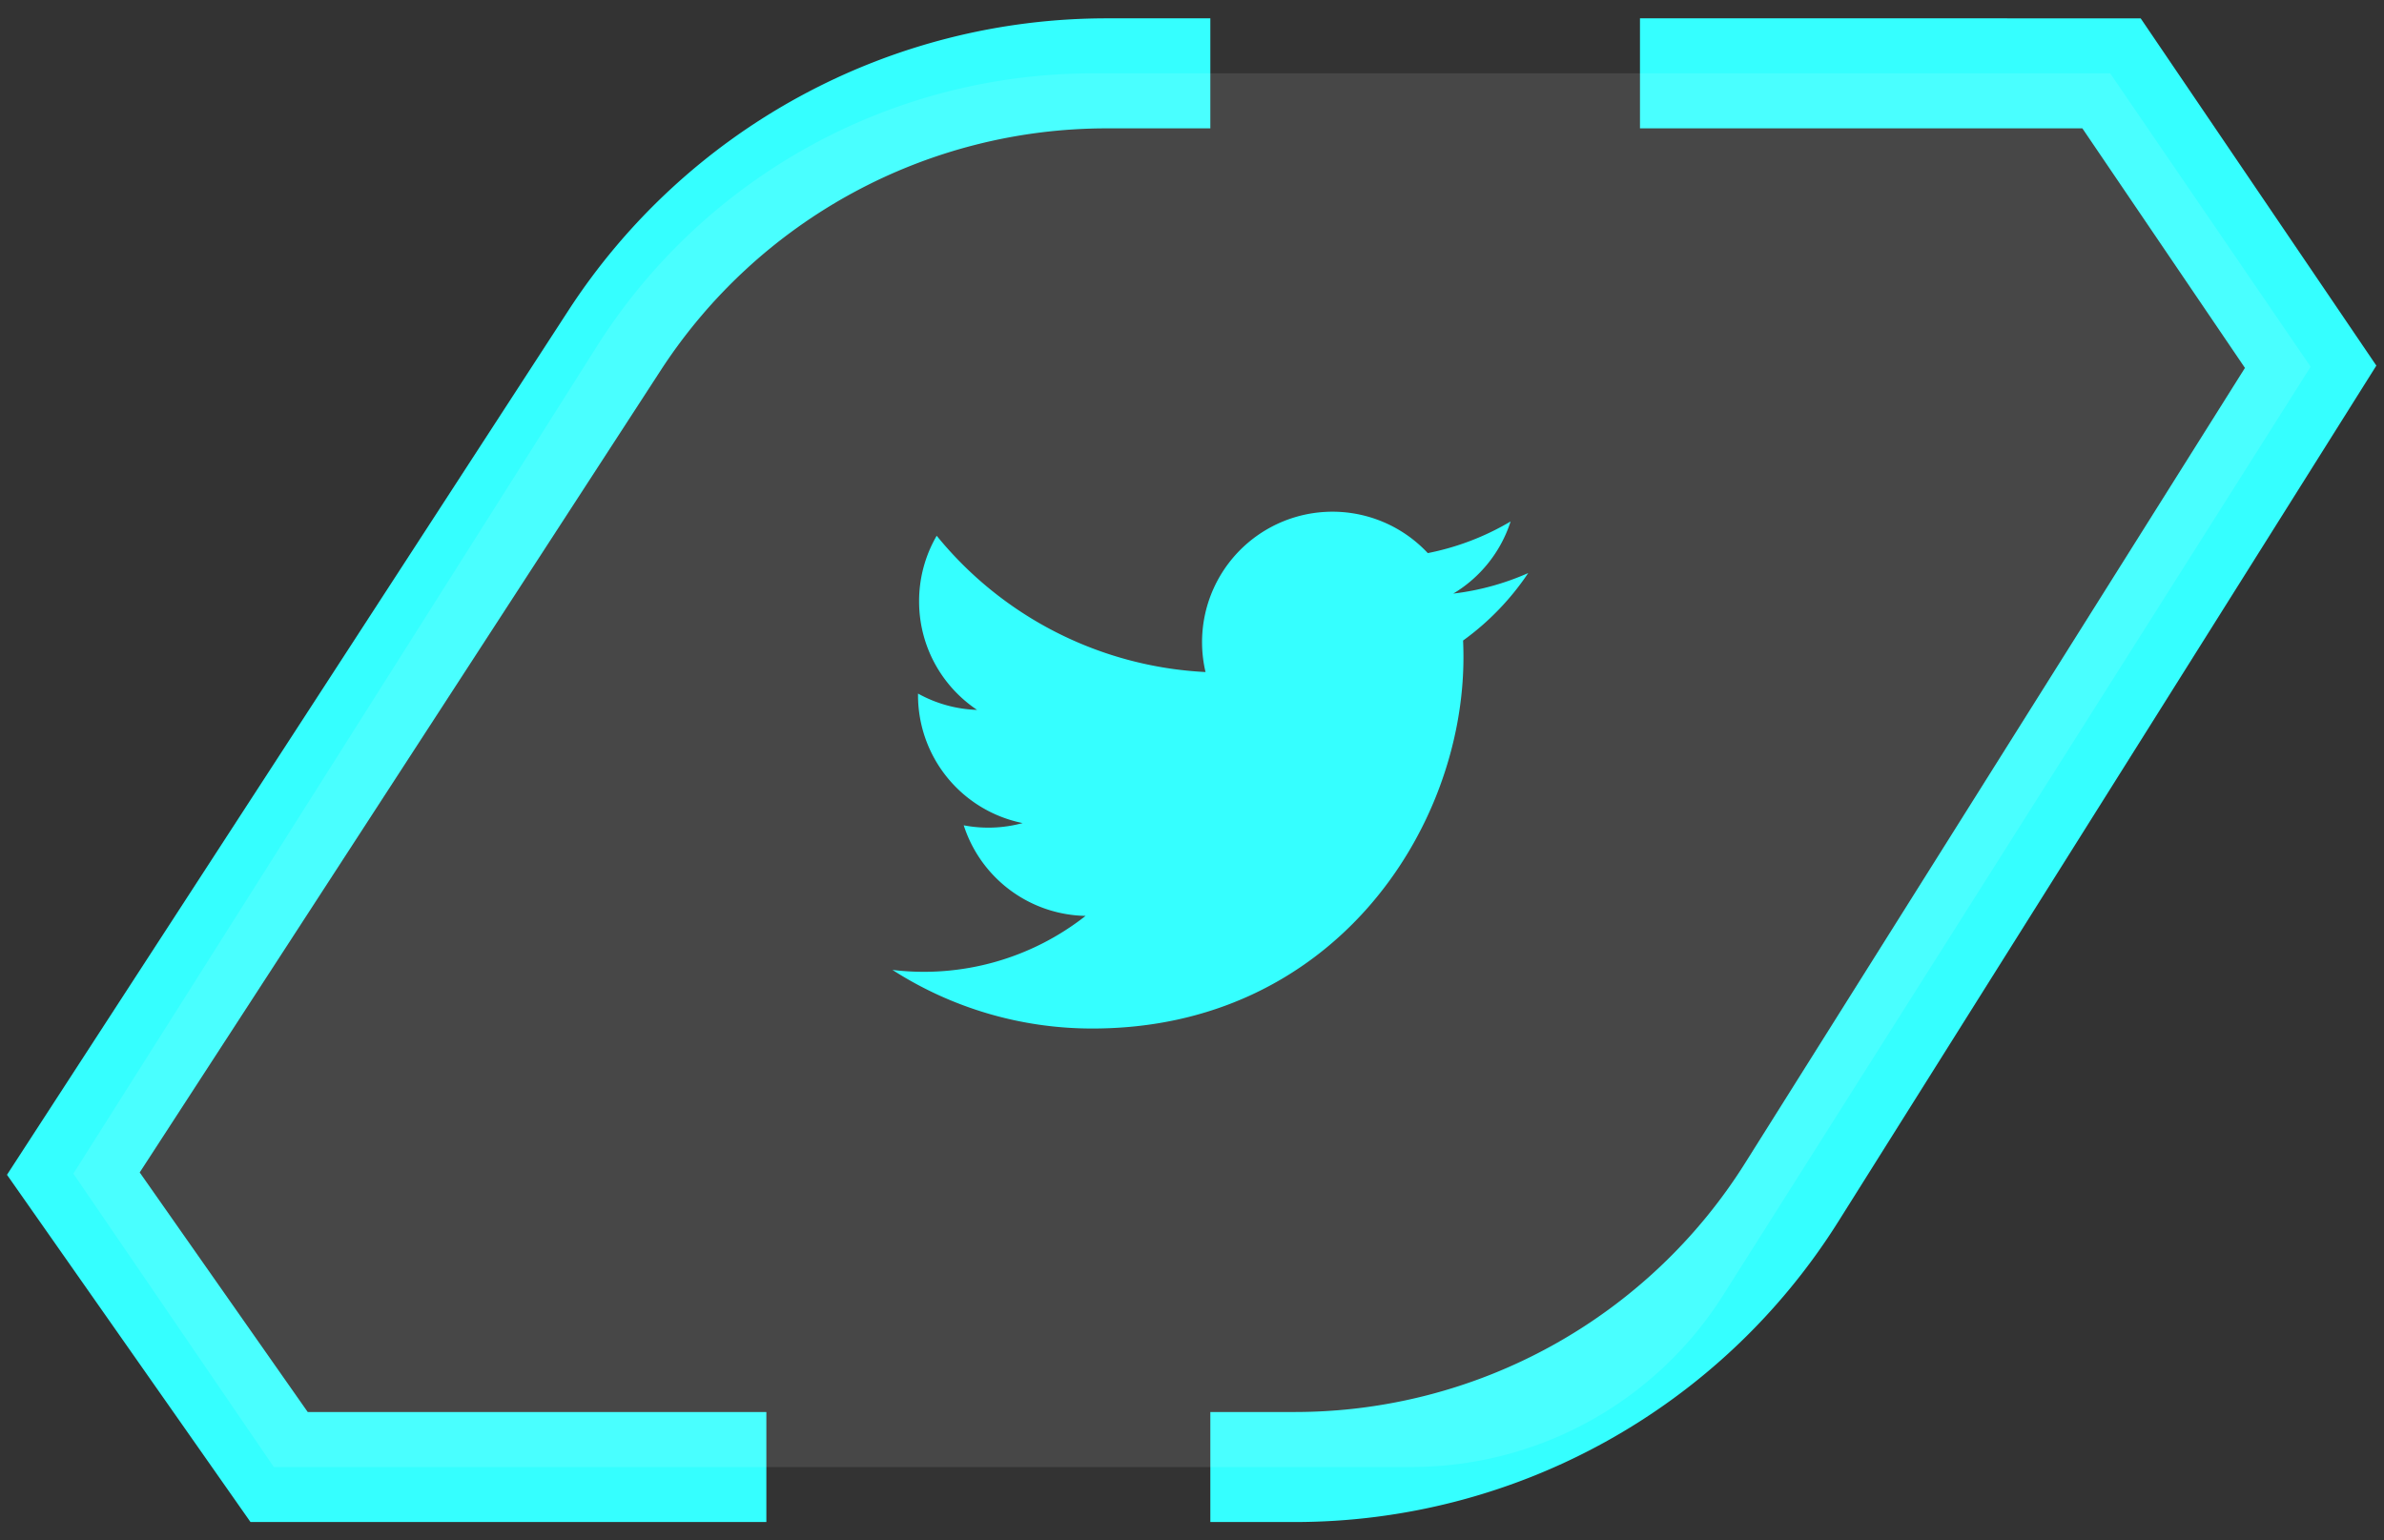
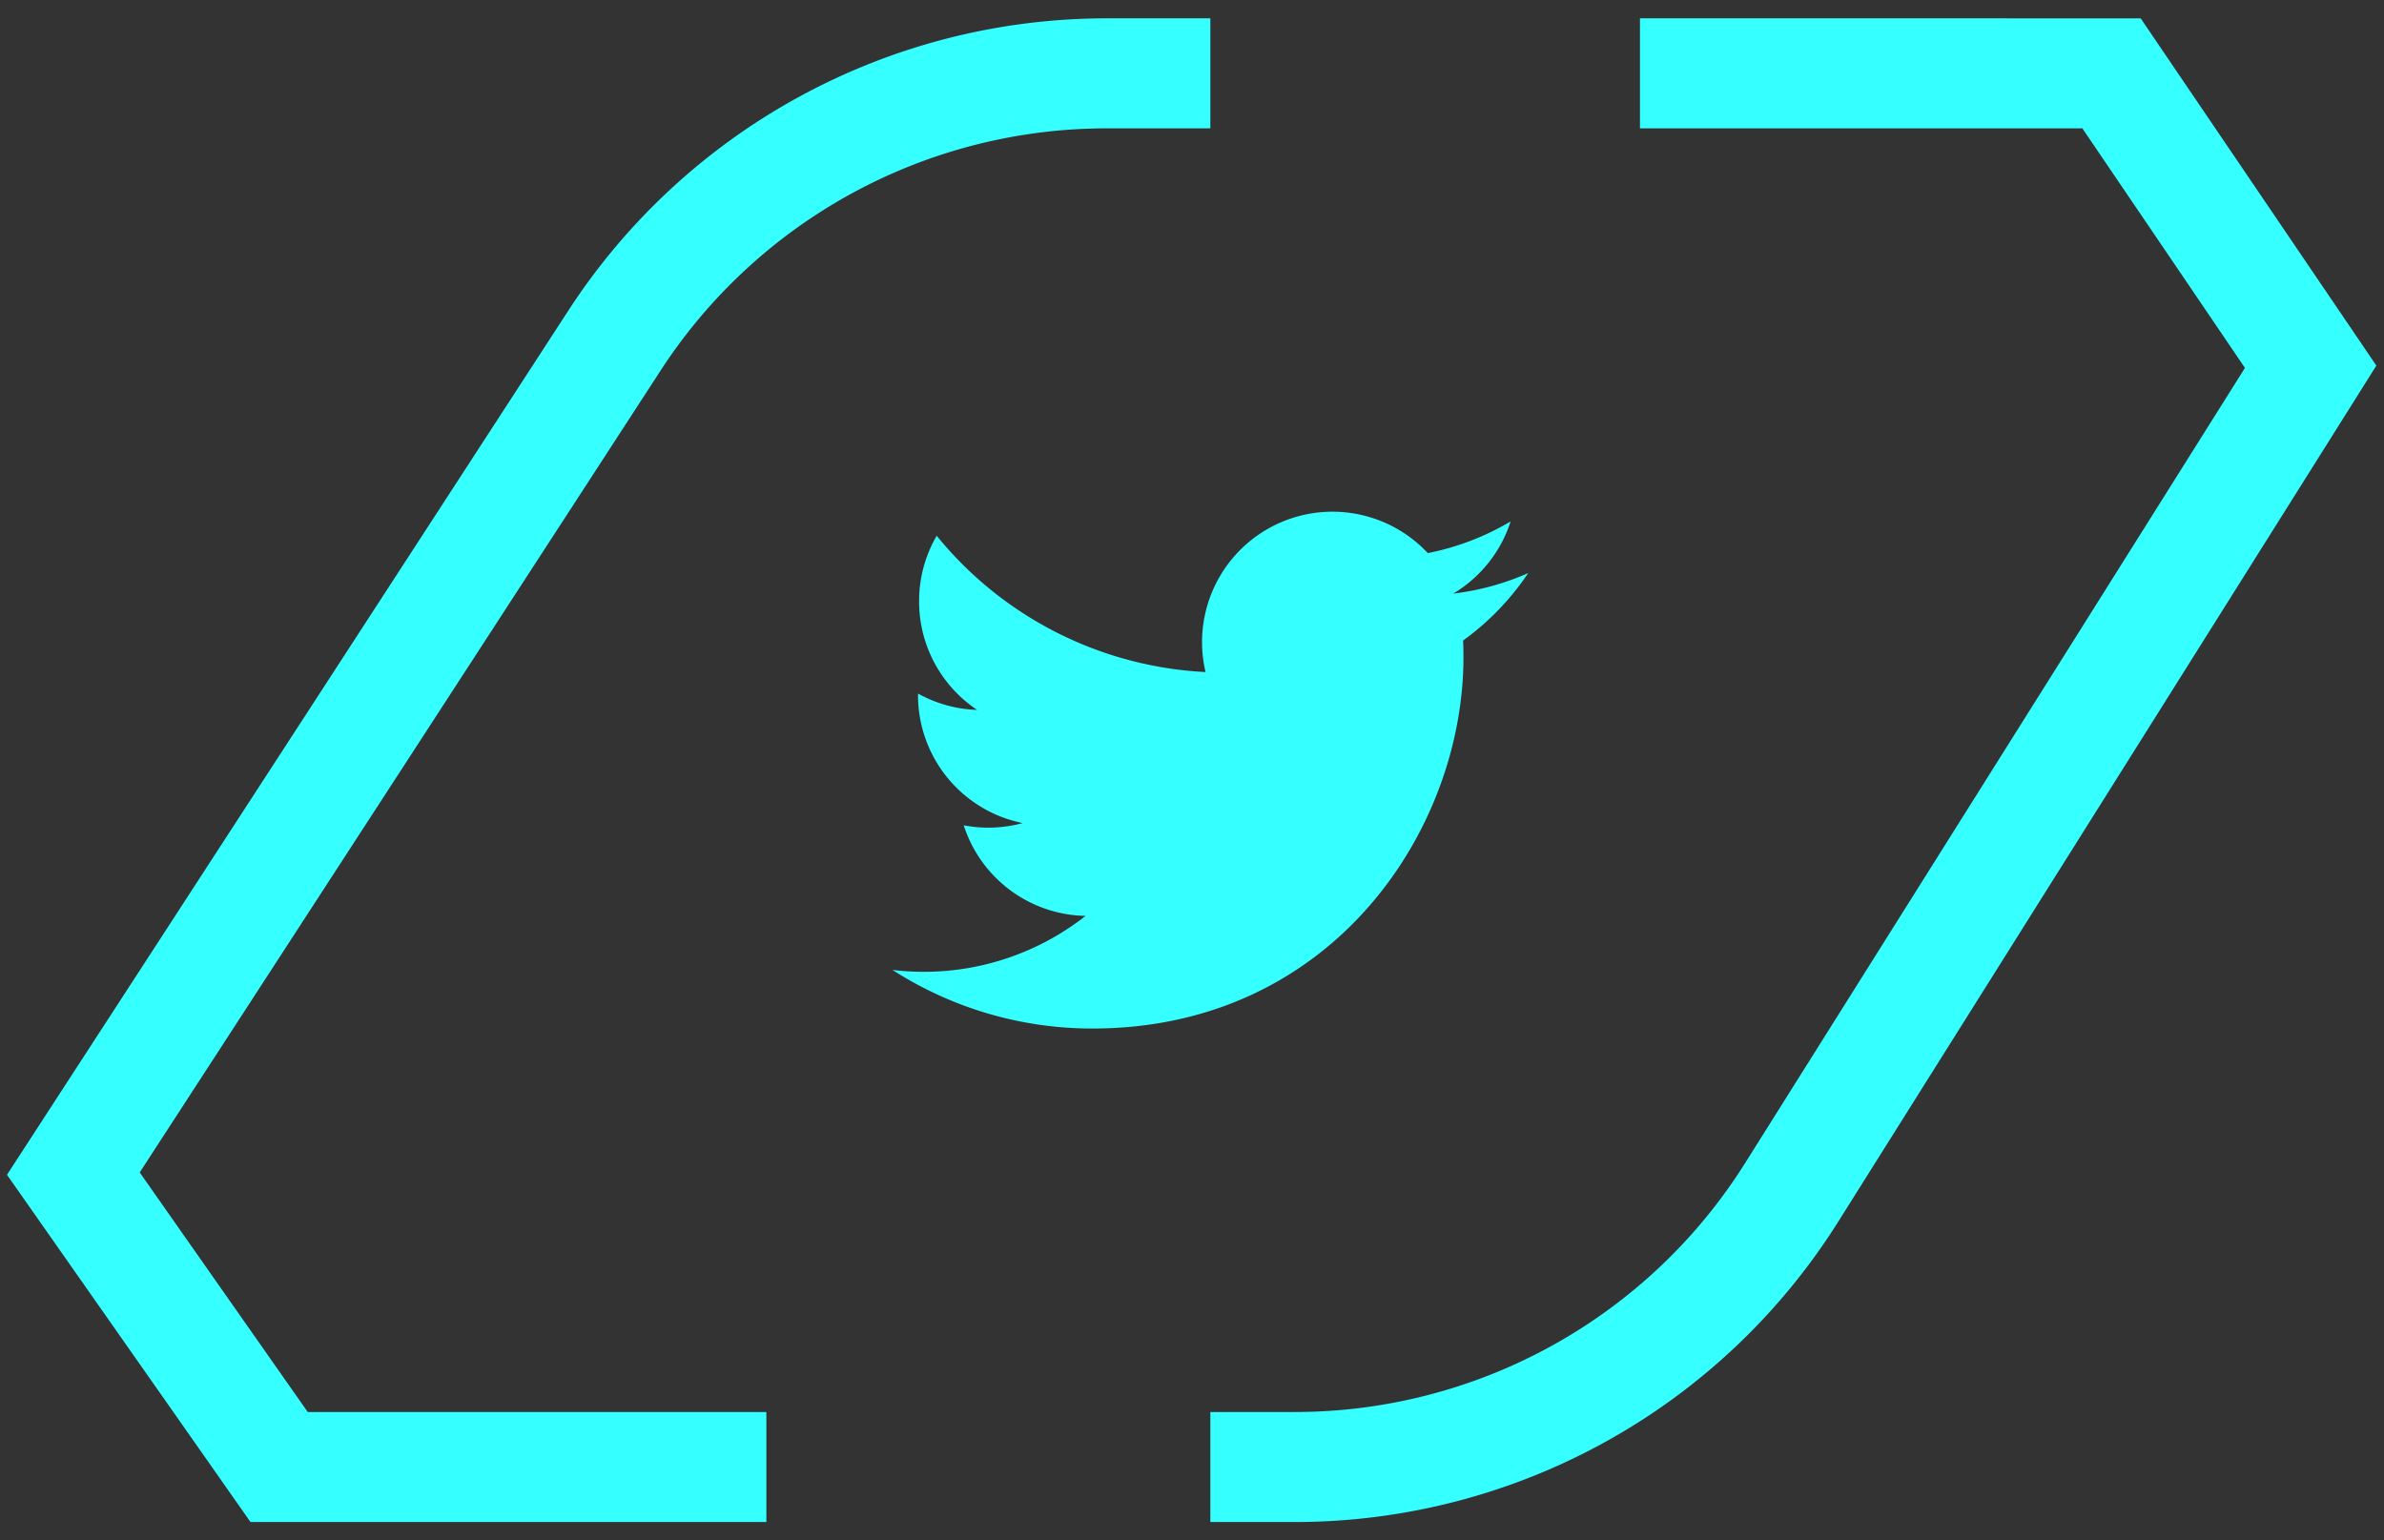
<svg xmlns="http://www.w3.org/2000/svg" width="65" height="42" viewBox="0 0 65 42" fill="none">
  <rect x="0" y="0" width="65" height="42" fill="#333333" stroke="none" />
  <path d="M33 2h-2.828a16 16 0 00-13.418 7.285L2 32l5.61 8h13.285M33 40h2.302a16 16 0 0013.546-7.485L63 10l-5.429-8H44.714" stroke="#35FFFF" stroke-width="3" />
-   <path d="M2 32l5.465 8h31.028a10.05 10.05 0 008.491-4.69L63 10l-5.465-8H29.793a16 16 0 00-13.52 7.445L2 32z" fill="#fff" fill-opacity=".1" />
  <path d="M41.667 15.625a7.1 7.1 0 01-2.043.56 3.562 3.562 0 001.563-1.967 7.129 7.129 0 01-2.258.863 3.556 3.556 0 00-6.06 3.243 10.096 10.096 0 01-7.33-3.716 3.548 3.548 0 00-.48 1.788c0 1.233.627 2.322 1.581 2.96a3.548 3.548 0 01-1.61-.445v.044a3.557 3.557 0 002.852 3.487 3.559 3.559 0 01-1.606.061 3.56 3.56 0 003.322 2.47 7.133 7.133 0 01-5.265 1.473 10.067 10.067 0 005.451 1.598c6.541 0 10.117-5.42 10.117-10.119 0-.154-.003-.307-.01-.46a7.237 7.237 0 001.776-1.84z" fill="#35FFFF" />
</svg>